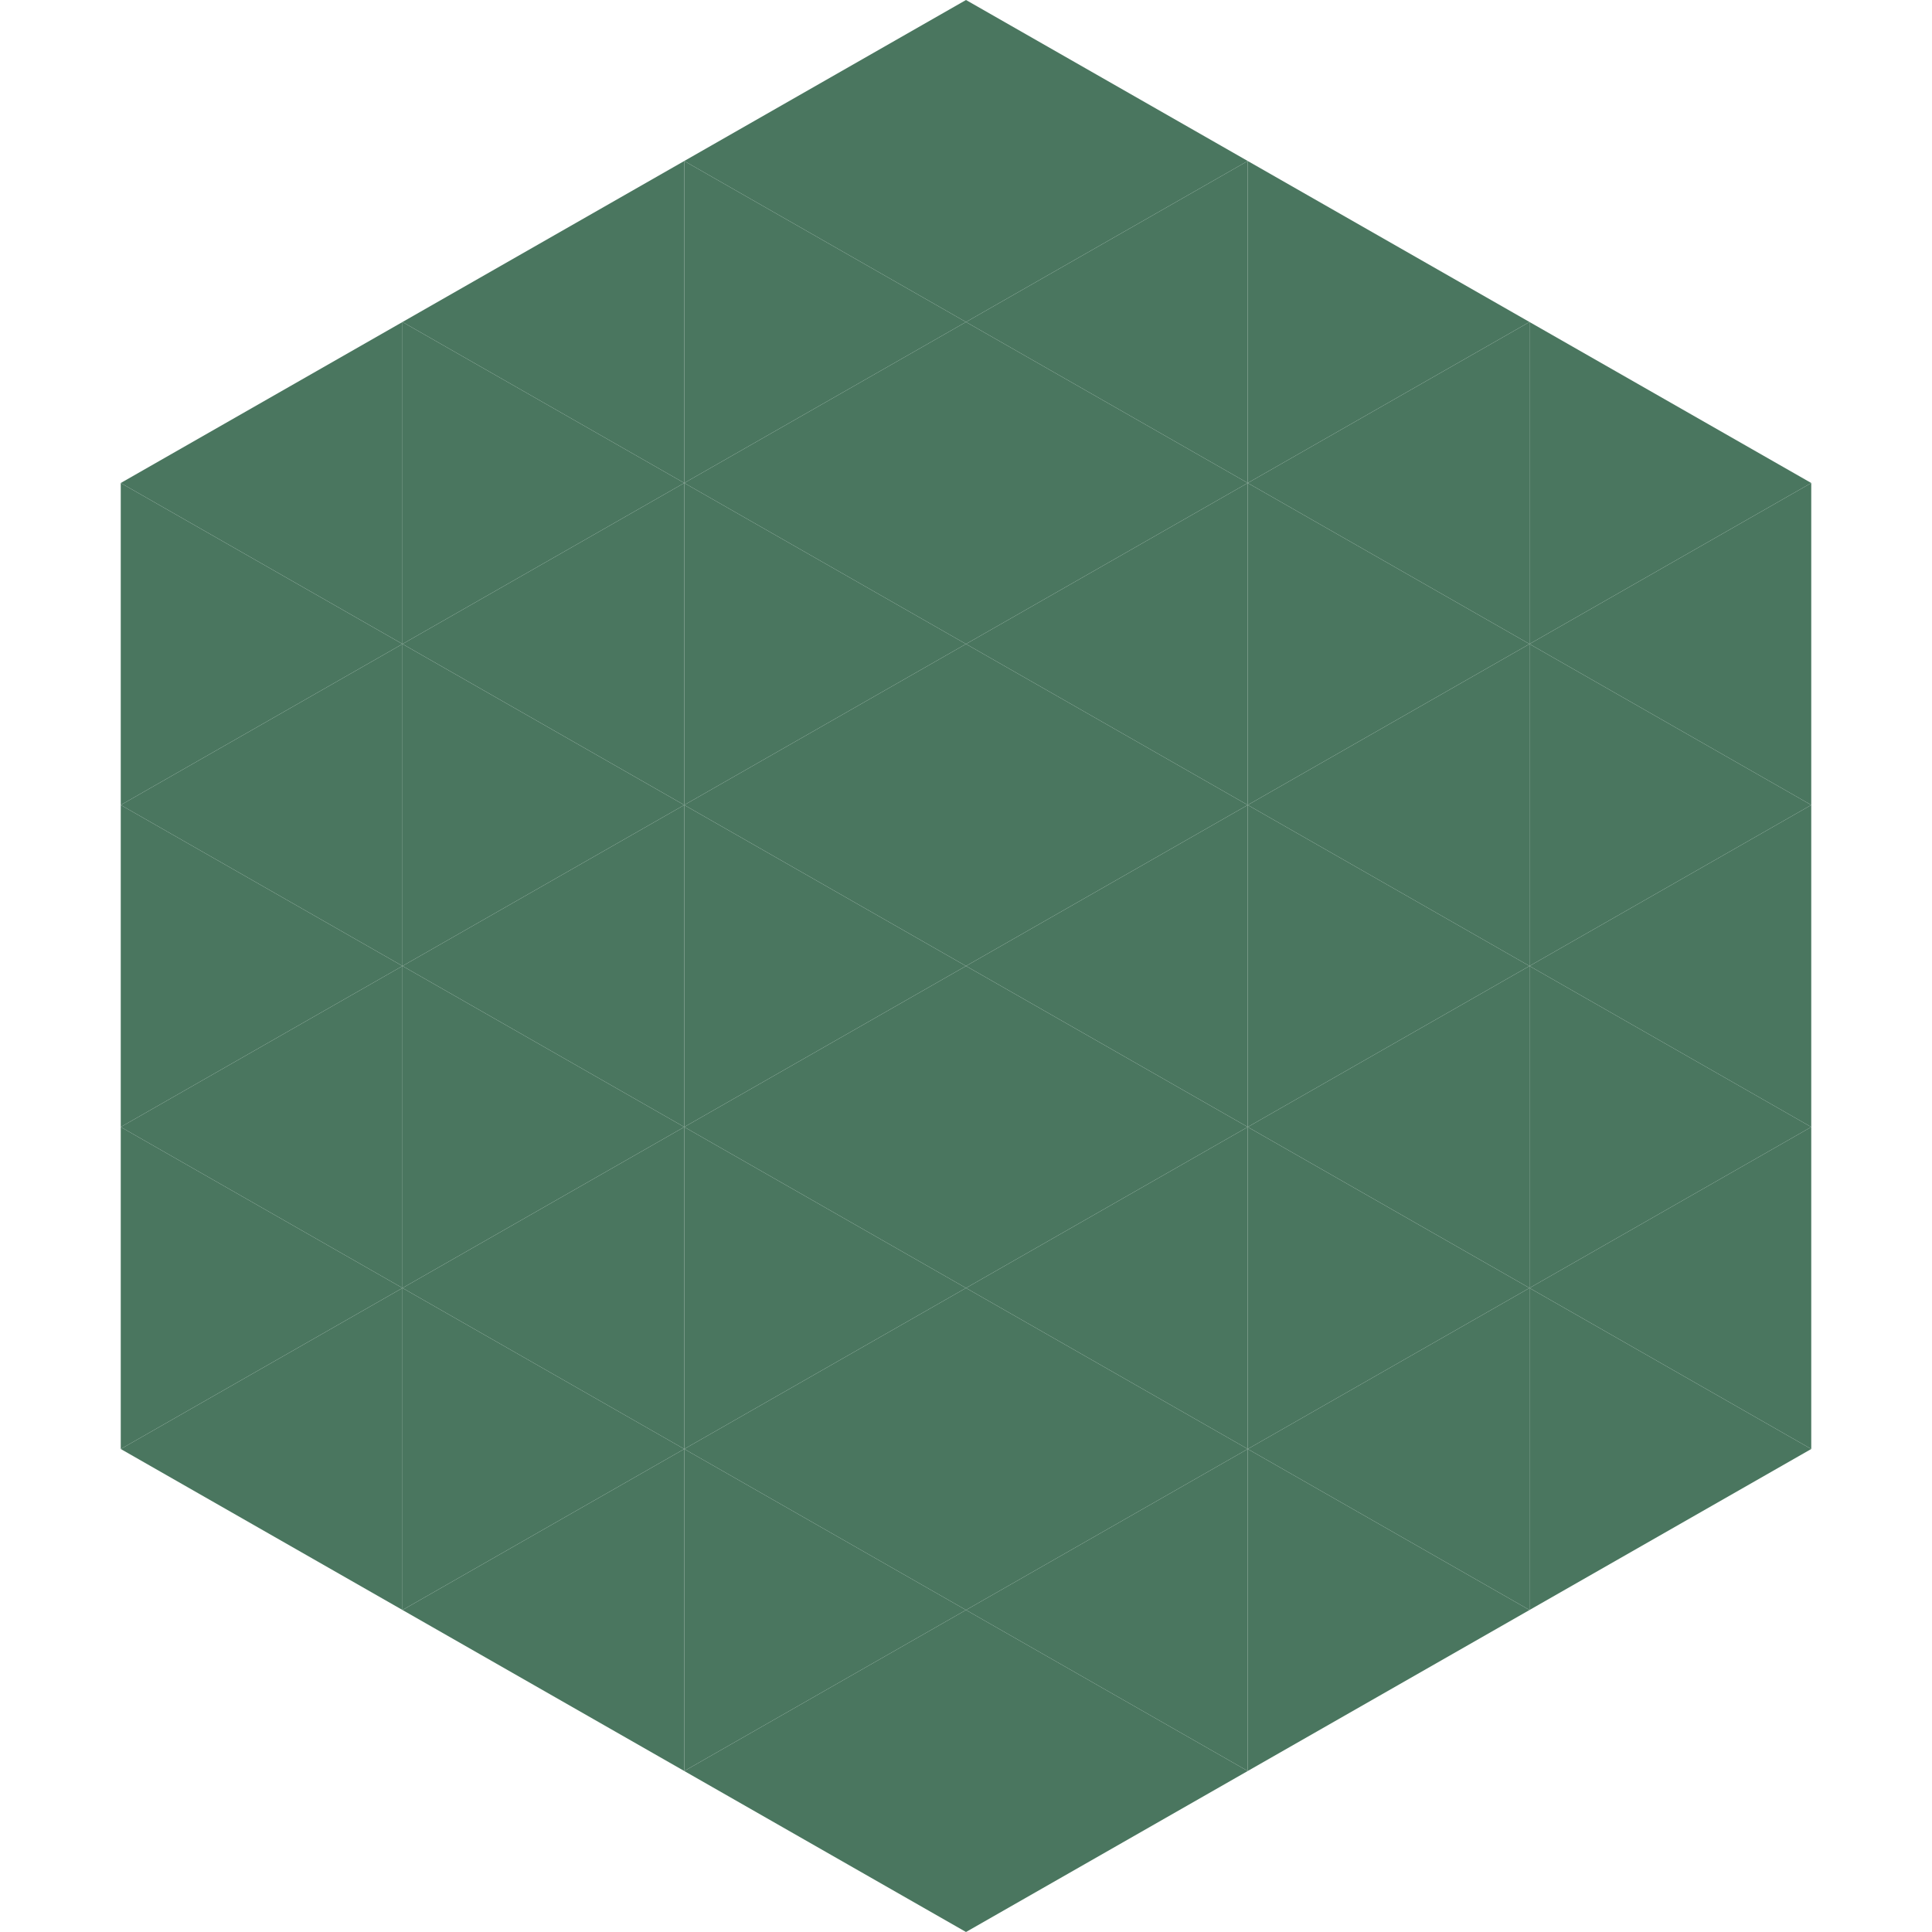
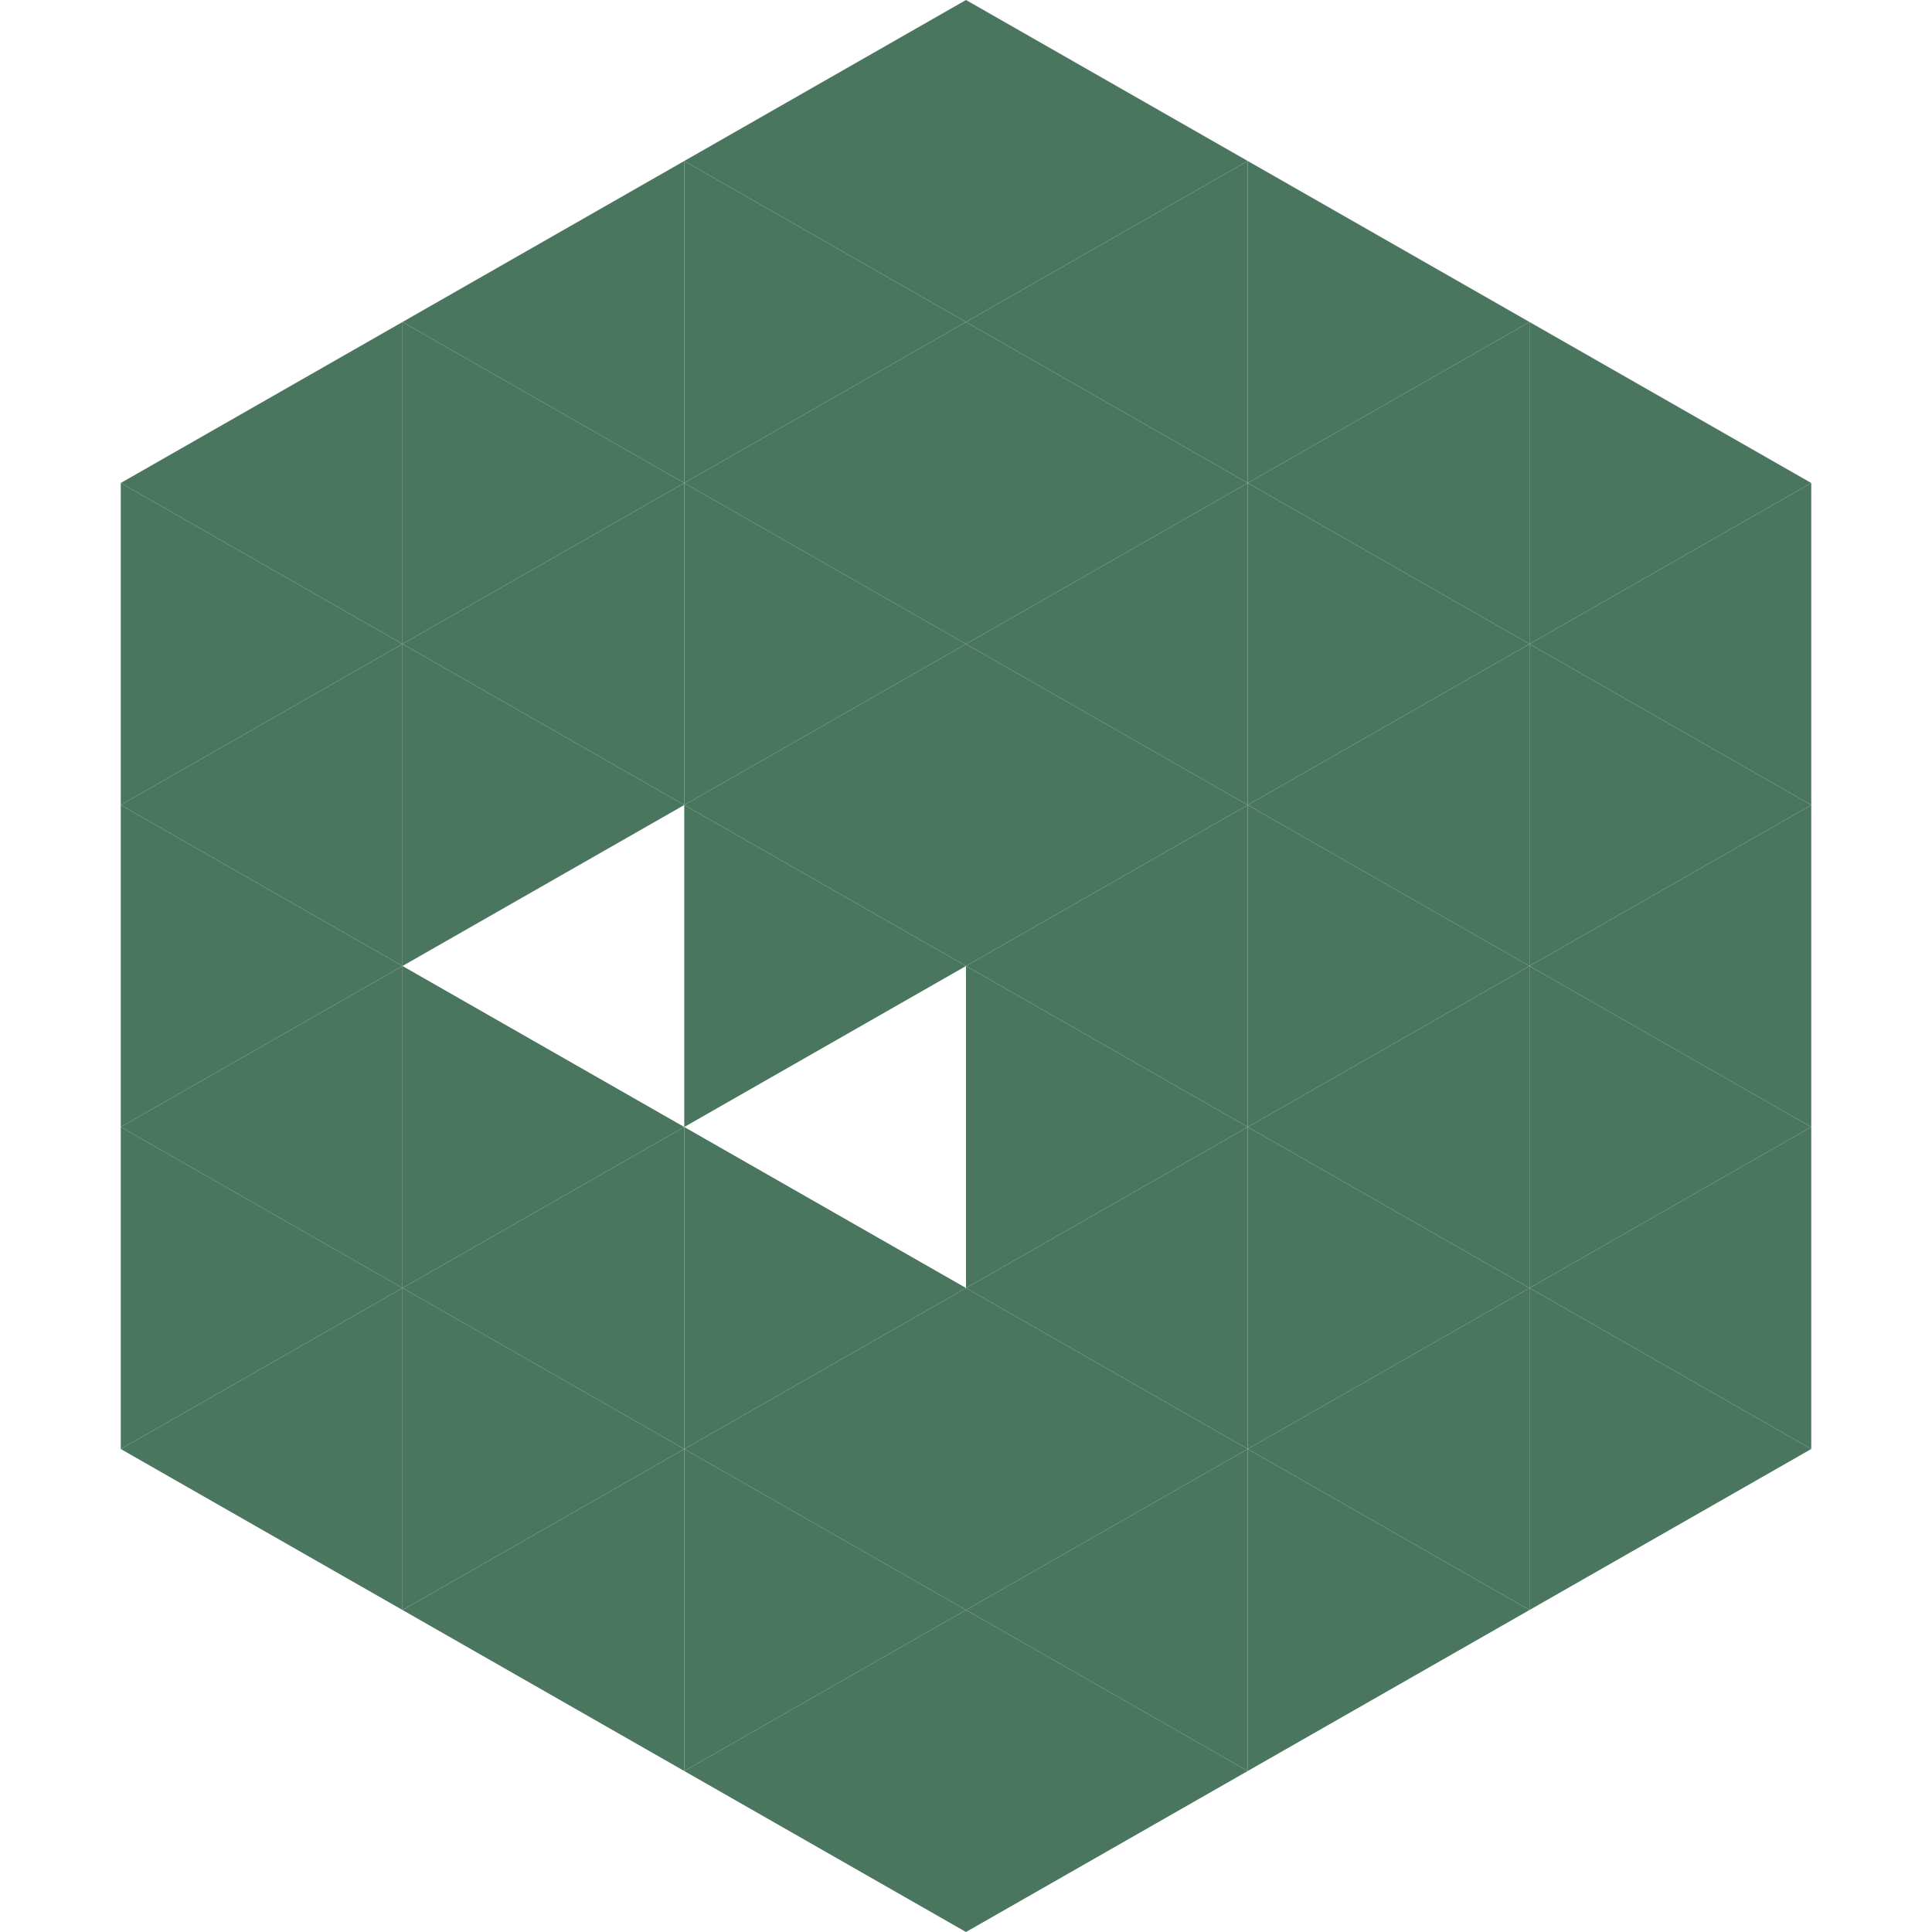
<svg xmlns="http://www.w3.org/2000/svg" width="240" height="240">
  <polygon points="50,40 15,60 50,80" style="fill:rgb(74,118,95)" />
  <polygon points="190,40 225,60 190,80" style="fill:rgb(74,118,95)" />
  <polygon points="15,60 50,80 15,100" style="fill:rgb(74,118,95)" />
  <polygon points="225,60 190,80 225,100" style="fill:rgb(74,118,95)" />
  <polygon points="50,80 15,100 50,120" style="fill:rgb(74,118,95)" />
  <polygon points="190,80 225,100 190,120" style="fill:rgb(74,118,95)" />
  <polygon points="15,100 50,120 15,140" style="fill:rgb(74,118,95)" />
  <polygon points="225,100 190,120 225,140" style="fill:rgb(74,118,95)" />
  <polygon points="50,120 15,140 50,160" style="fill:rgb(74,118,95)" />
  <polygon points="190,120 225,140 190,160" style="fill:rgb(74,118,95)" />
  <polygon points="15,140 50,160 15,180" style="fill:rgb(74,118,95)" />
  <polygon points="225,140 190,160 225,180" style="fill:rgb(74,118,95)" />
  <polygon points="50,160 15,180 50,200" style="fill:rgb(74,118,95)" />
  <polygon points="190,160 225,180 190,200" style="fill:rgb(74,118,95)" />
  <polygon points="15,180 50,200 15,220" style="fill:rgb(255,255,255); fill-opacity:0" />
  <polygon points="225,180 190,200 225,220" style="fill:rgb(255,255,255); fill-opacity:0" />
  <polygon points="50,0 85,20 50,40" style="fill:rgb(255,255,255); fill-opacity:0" />
  <polygon points="190,0 155,20 190,40" style="fill:rgb(255,255,255); fill-opacity:0" />
  <polygon points="85,20 50,40 85,60" style="fill:rgb(74,118,95)" />
  <polygon points="155,20 190,40 155,60" style="fill:rgb(74,118,95)" />
  <polygon points="50,40 85,60 50,80" style="fill:rgb(74,118,95)" />
  <polygon points="190,40 155,60 190,80" style="fill:rgb(74,118,95)" />
  <polygon points="85,60 50,80 85,100" style="fill:rgb(74,118,95)" />
  <polygon points="155,60 190,80 155,100" style="fill:rgb(74,118,95)" />
  <polygon points="50,80 85,100 50,120" style="fill:rgb(74,118,95)" />
  <polygon points="190,80 155,100 190,120" style="fill:rgb(74,118,95)" />
-   <polygon points="85,100 50,120 85,140" style="fill:rgb(74,118,95)" />
  <polygon points="155,100 190,120 155,140" style="fill:rgb(74,118,95)" />
  <polygon points="50,120 85,140 50,160" style="fill:rgb(74,118,95)" />
  <polygon points="190,120 155,140 190,160" style="fill:rgb(74,118,95)" />
  <polygon points="85,140 50,160 85,180" style="fill:rgb(74,118,95)" />
  <polygon points="155,140 190,160 155,180" style="fill:rgb(74,118,95)" />
  <polygon points="50,160 85,180 50,200" style="fill:rgb(74,118,95)" />
  <polygon points="190,160 155,180 190,200" style="fill:rgb(74,118,95)" />
  <polygon points="85,180 50,200 85,220" style="fill:rgb(74,118,95)" />
  <polygon points="155,180 190,200 155,220" style="fill:rgb(74,118,95)" />
  <polygon points="120,0 85,20 120,40" style="fill:rgb(74,118,95)" />
  <polygon points="120,0 155,20 120,40" style="fill:rgb(74,118,95)" />
  <polygon points="85,20 120,40 85,60" style="fill:rgb(74,118,95)" />
  <polygon points="155,20 120,40 155,60" style="fill:rgb(74,118,95)" />
  <polygon points="120,40 85,60 120,80" style="fill:rgb(74,118,95)" />
  <polygon points="120,40 155,60 120,80" style="fill:rgb(74,118,95)" />
  <polygon points="85,60 120,80 85,100" style="fill:rgb(74,118,95)" />
  <polygon points="155,60 120,80 155,100" style="fill:rgb(74,118,95)" />
  <polygon points="120,80 85,100 120,120" style="fill:rgb(74,118,95)" />
  <polygon points="120,80 155,100 120,120" style="fill:rgb(74,118,95)" />
  <polygon points="85,100 120,120 85,140" style="fill:rgb(74,118,95)" />
  <polygon points="155,100 120,120 155,140" style="fill:rgb(74,118,95)" />
-   <polygon points="120,120 85,140 120,160" style="fill:rgb(74,118,95)" />
  <polygon points="120,120 155,140 120,160" style="fill:rgb(74,118,95)" />
  <polygon points="85,140 120,160 85,180" style="fill:rgb(74,118,95)" />
  <polygon points="155,140 120,160 155,180" style="fill:rgb(74,118,95)" />
  <polygon points="120,160 85,180 120,200" style="fill:rgb(74,118,95)" />
  <polygon points="120,160 155,180 120,200" style="fill:rgb(74,118,95)" />
  <polygon points="85,180 120,200 85,220" style="fill:rgb(74,118,95)" />
  <polygon points="155,180 120,200 155,220" style="fill:rgb(74,118,95)" />
  <polygon points="120,200 85,220 120,240" style="fill:rgb(74,118,95)" />
  <polygon points="120,200 155,220 120,240" style="fill:rgb(74,118,95)" />
  <polygon points="85,220 120,240 85,260" style="fill:rgb(255,255,255); fill-opacity:0" />
  <polygon points="155,220 120,240 155,260" style="fill:rgb(255,255,255); fill-opacity:0" />
</svg>